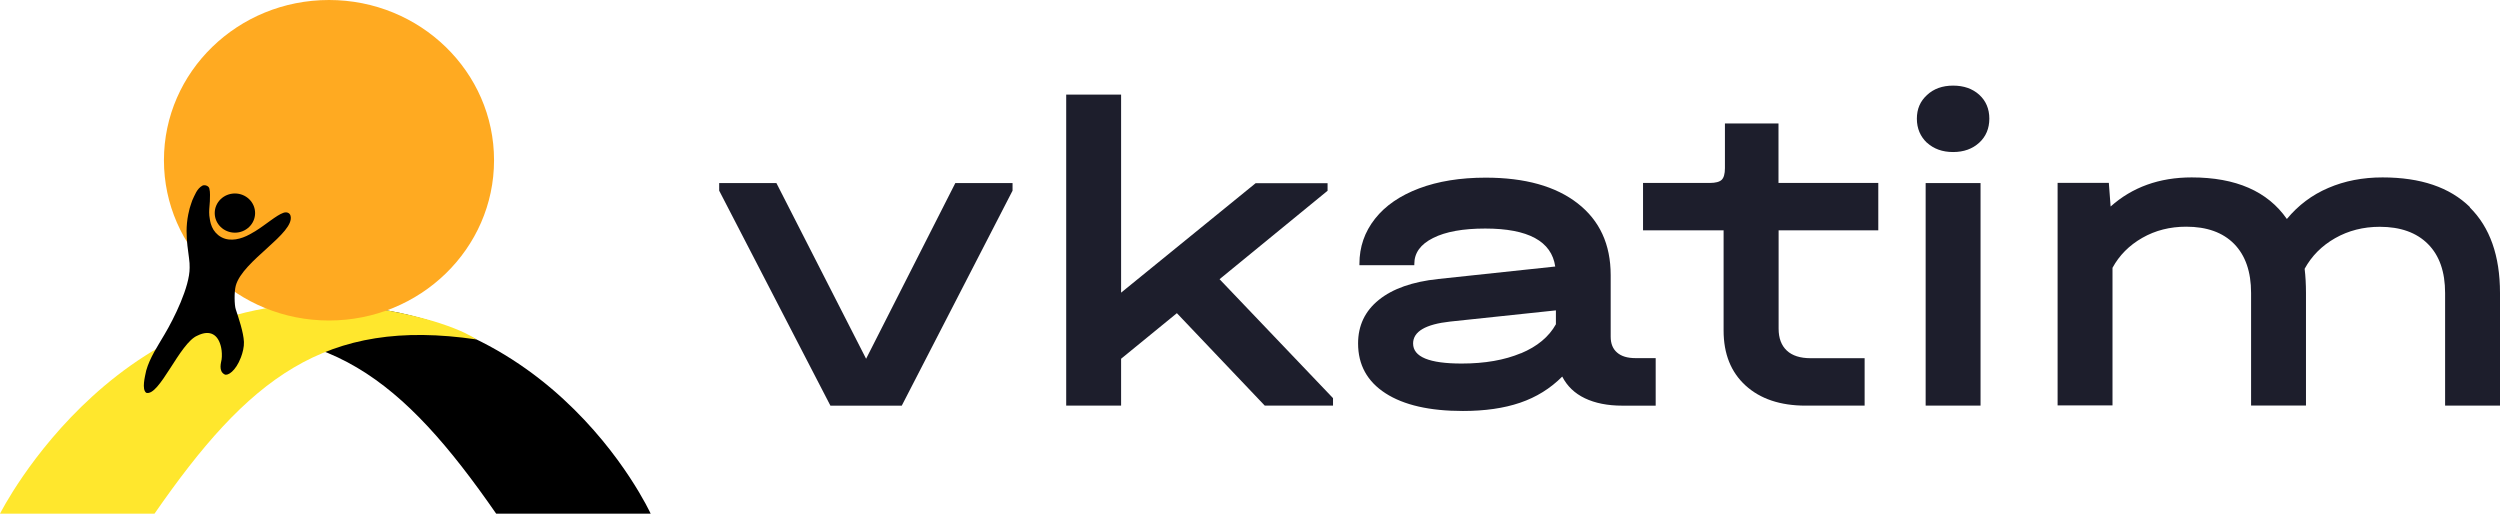
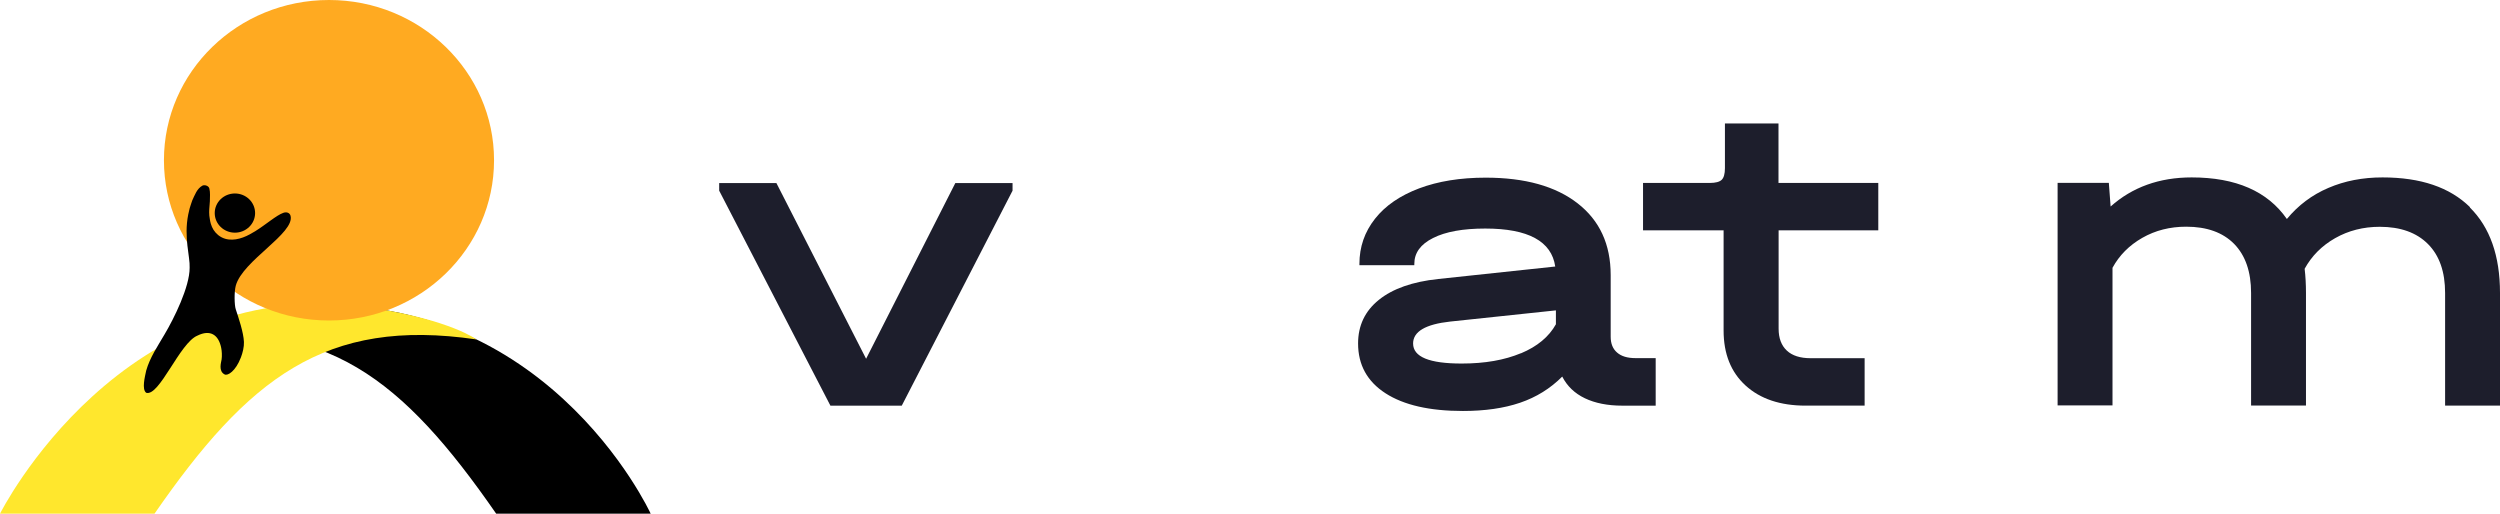
<svg xmlns="http://www.w3.org/2000/svg" width="146" height="30" viewBox="0 0 146 30" fill="none">
  <path d="M59.133 10.691V11.135L52.663 23.69H48.496L42 11.135V10.691H45.342L50.58 20.952L55.791 10.691H59.133Z" fill="#1D1E2C" />
-   <path d="M77.848 23.245V23.689H73.863L68.73 18.289L65.472 20.951V23.689H62.266V5.525H65.472V17.091L73.331 10.697H77.53V11.14L71.222 16.305L77.848 23.251V23.245Z" fill="#1D1E2C" />
  <path d="M96.692 20.921V23.69H94.739C93.882 23.69 93.155 23.544 92.558 23.259C91.961 22.974 91.52 22.549 91.234 21.992C90.54 22.689 89.722 23.196 88.775 23.519C87.827 23.842 86.718 24.001 85.433 24.001C83.492 24.001 81.986 23.658 80.915 22.968C79.845 22.277 79.312 21.307 79.312 20.059C79.312 19.013 79.715 18.164 80.526 17.511C81.337 16.858 82.493 16.453 83.985 16.294L90.826 15.565C90.611 14.089 89.249 13.347 86.737 13.347C85.439 13.347 84.42 13.531 83.693 13.899C82.96 14.266 82.596 14.767 82.596 15.413V15.489H79.39V15.413C79.39 14.418 79.695 13.544 80.299 12.777C80.903 12.01 81.766 11.421 82.875 11.002C83.985 10.584 85.283 10.375 86.763 10.375C89.06 10.375 90.852 10.876 92.136 11.877C93.421 12.878 94.064 14.273 94.064 16.066V19.666C94.064 20.065 94.187 20.376 94.44 20.591C94.687 20.807 95.044 20.914 95.511 20.914H96.686L96.692 20.921ZM88.82 20.635C89.774 20.236 90.456 19.672 90.865 18.937V18.126L84.693 18.779C83.252 18.937 82.525 19.362 82.525 20.059C82.525 20.845 83.472 21.231 85.361 21.231C86.718 21.231 87.866 21.028 88.82 20.629V20.635Z" fill="#1D1E2C" />
  <path d="M103.871 13.453V19.195C103.871 19.753 104.033 20.177 104.351 20.475C104.669 20.773 105.136 20.919 105.74 20.919H108.894V23.689H105.448C103.968 23.689 102.8 23.296 101.943 22.516C101.087 21.736 100.658 20.666 100.658 19.303V13.453H95.953V10.684H99.853C100.191 10.684 100.425 10.62 100.548 10.5C100.671 10.38 100.736 10.152 100.736 9.822V7.211H103.864V10.684H109.692V13.453H103.864H103.871Z" fill="#1D1E2C" />
-   <path d="M112.536 8.34C112.147 7.972 111.945 7.503 111.945 6.933C111.945 6.363 112.14 5.913 112.536 5.551C112.925 5.184 113.438 5 114.061 5C114.684 5 115.19 5.177 115.586 5.532C115.976 5.887 116.177 6.356 116.177 6.927C116.177 7.497 115.982 7.972 115.586 8.334C115.19 8.695 114.684 8.879 114.061 8.879C113.438 8.879 112.932 8.695 112.536 8.334V8.34ZM115.664 10.691V23.689H112.458V10.691H115.664Z" fill="#1D1E2C" />
  <path d="M144.235 12.111C145.41 13.27 146 14.937 146 17.111V23.689H142.794V17.111C142.794 15.875 142.463 14.924 141.795 14.253C141.126 13.581 140.185 13.245 138.978 13.245C138.018 13.245 137.148 13.467 136.369 13.91C135.591 14.354 135 14.95 134.591 15.697C134.643 16.135 134.669 16.604 134.669 17.105V23.683H131.463V17.105C131.463 15.869 131.132 14.918 130.476 14.246C129.815 13.574 128.88 13.239 127.673 13.239C126.725 13.239 125.875 13.454 125.109 13.891C124.344 14.329 123.766 14.912 123.37 15.64V23.677H120.164V10.678H123.156L123.26 12.06C124.525 10.932 126.102 10.361 127.991 10.361C130.574 10.361 132.43 11.172 133.553 12.789C134.215 11.99 135.019 11.382 135.973 10.976C136.927 10.564 137.979 10.361 139.14 10.361C141.367 10.361 143.067 10.938 144.248 12.098L144.235 12.111Z" fill="#1D1E2C" />
  <g clip-path="url(#clip0_911_100)">
    <path d="M38 30C38 30 31.667 16.162 16.216 17.987C12.614 18.432 10.177 19.823 10.177 19.823C19.026 18.524 23.512 22.113 28.976 29.997L37.999 30H38H38Z" fill="black" />
    <path d="M0 30C0 30 7.155 15.704 21.785 17.987C26.357 18.701 27.823 19.823 27.823 19.823C18.974 18.524 14.488 22.113 9.024 29.997L0.001 30H0Z" fill="#FFE72D" />
    <path d="M19.213 18.717C24.537 18.717 28.852 14.527 28.852 9.358C28.852 4.19 24.537 0 19.213 0C13.89 0 9.574 4.19 9.574 9.358C9.574 14.527 13.89 18.717 19.213 18.717Z" fill="#FFAA21" />
    <path d="M13.719 13.588C14.37 13.588 14.898 13.075 14.898 12.443C14.898 11.811 14.37 11.299 13.719 11.299C13.068 11.299 12.54 11.811 12.54 12.443C12.54 13.075 13.068 13.588 13.719 13.588Z" fill="black" />
    <path d="M8.537 21.647C8.462 22.002 8.271 22.733 8.537 22.938C9.305 23.18 10.494 20.023 11.53 19.6C12.271 19.233 12.759 19.54 12.917 20.308C12.96 20.505 12.97 20.797 12.942 20.99C12.917 21.16 12.741 21.672 13.118 21.867C13.3 21.961 13.762 21.68 14.071 20.868C14.171 20.604 14.259 20.259 14.246 19.967C14.221 19.407 13.933 18.561 13.77 18.068C13.686 17.826 13.671 17.038 13.77 16.68C14.171 15.219 17.229 13.622 16.968 12.603C16.919 12.413 16.718 12.361 16.536 12.434C16.139 12.576 15.539 13.108 14.903 13.504C14.796 13.569 14.689 13.632 14.582 13.688C14.091 13.957 13.471 14.126 12.957 13.867C12.883 13.831 12.812 13.785 12.743 13.73C12.515 13.543 12.386 13.318 12.313 13.07C12.288 12.988 12.27 12.903 12.257 12.816C12.196 12.505 12.213 12.283 12.235 12.029C12.242 11.945 12.25 11.856 12.256 11.76C12.257 11.515 12.287 11.249 12.227 11.013C12.196 10.865 11.983 10.777 11.831 10.836C11.497 11.013 11.375 11.397 11.227 11.707C11.199 11.784 11.173 11.863 11.148 11.94C11.123 12.018 11.1 12.095 11.075 12.17C11.044 12.285 11.017 12.403 10.993 12.526C10.724 13.874 11.107 14.988 11.075 15.633C11.082 16.749 10.158 18.605 9.615 19.519C9.206 20.222 8.753 20.881 8.538 21.642L8.537 21.647V21.647Z" fill="black" />
  </g>
  <defs>
    <clipPath id="clip0_911_100">
      <rect width="38" height="30" fill="white" />
    </clipPath>
  </defs>
</svg>